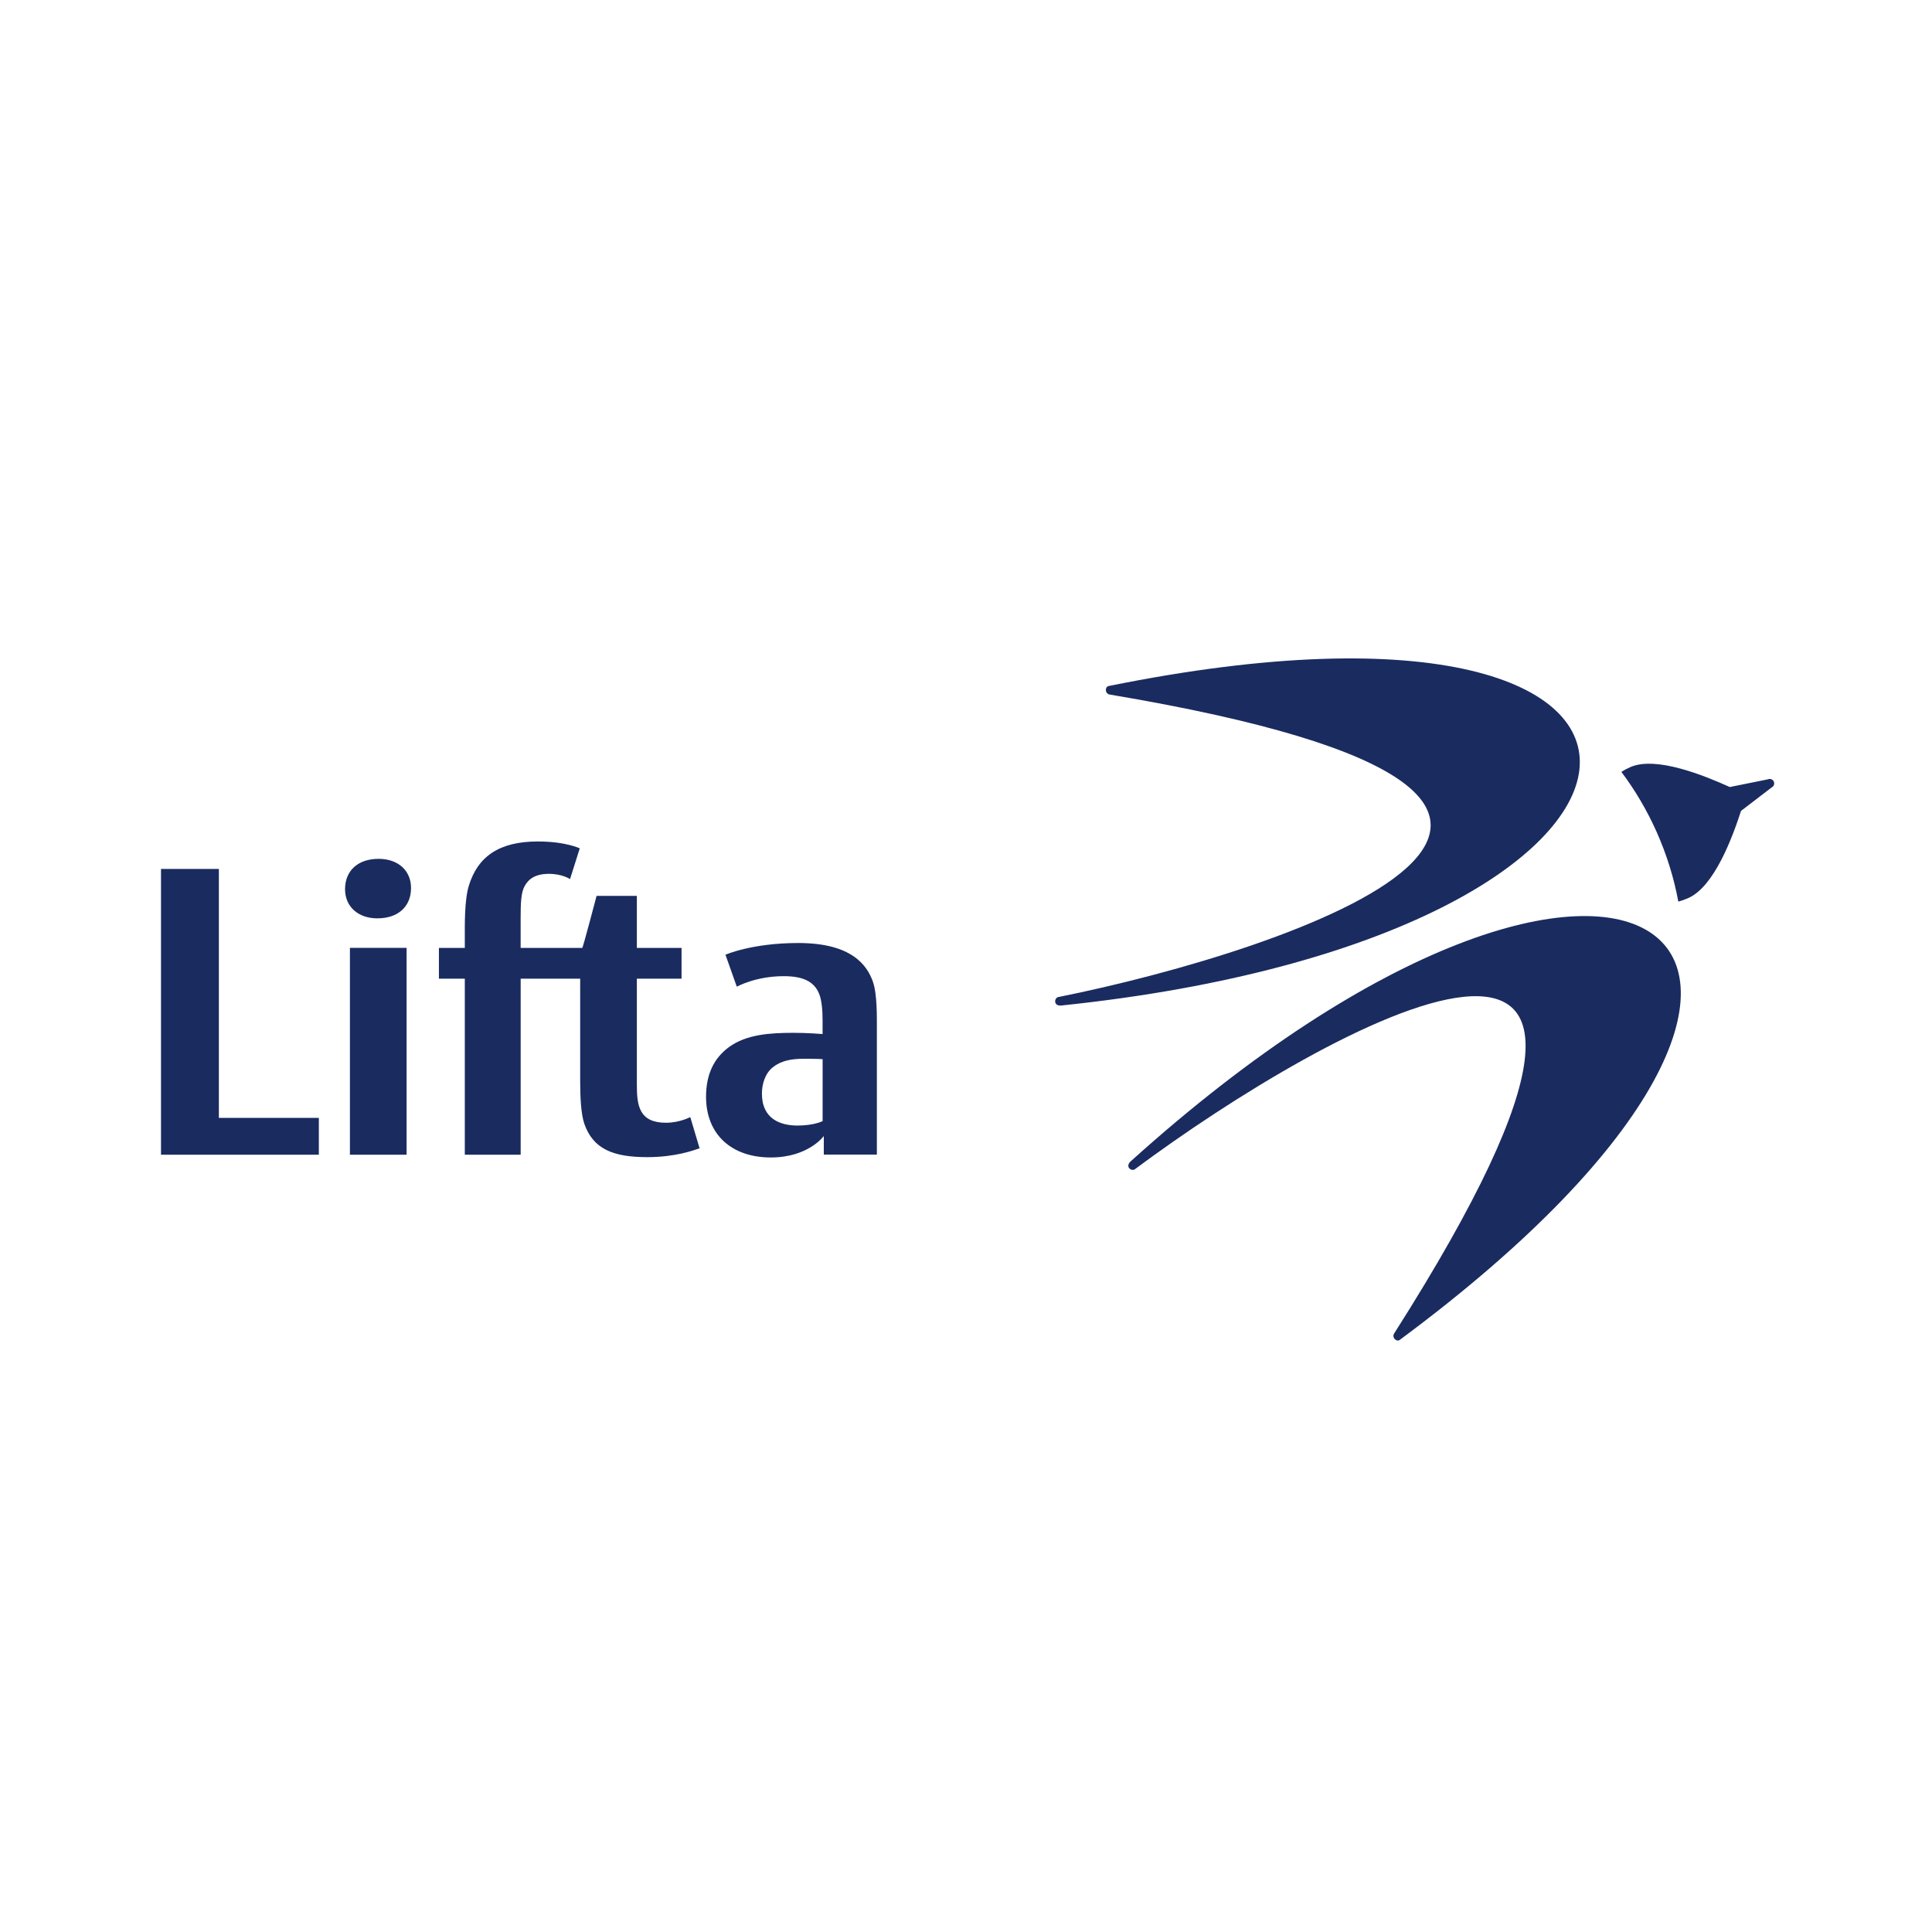
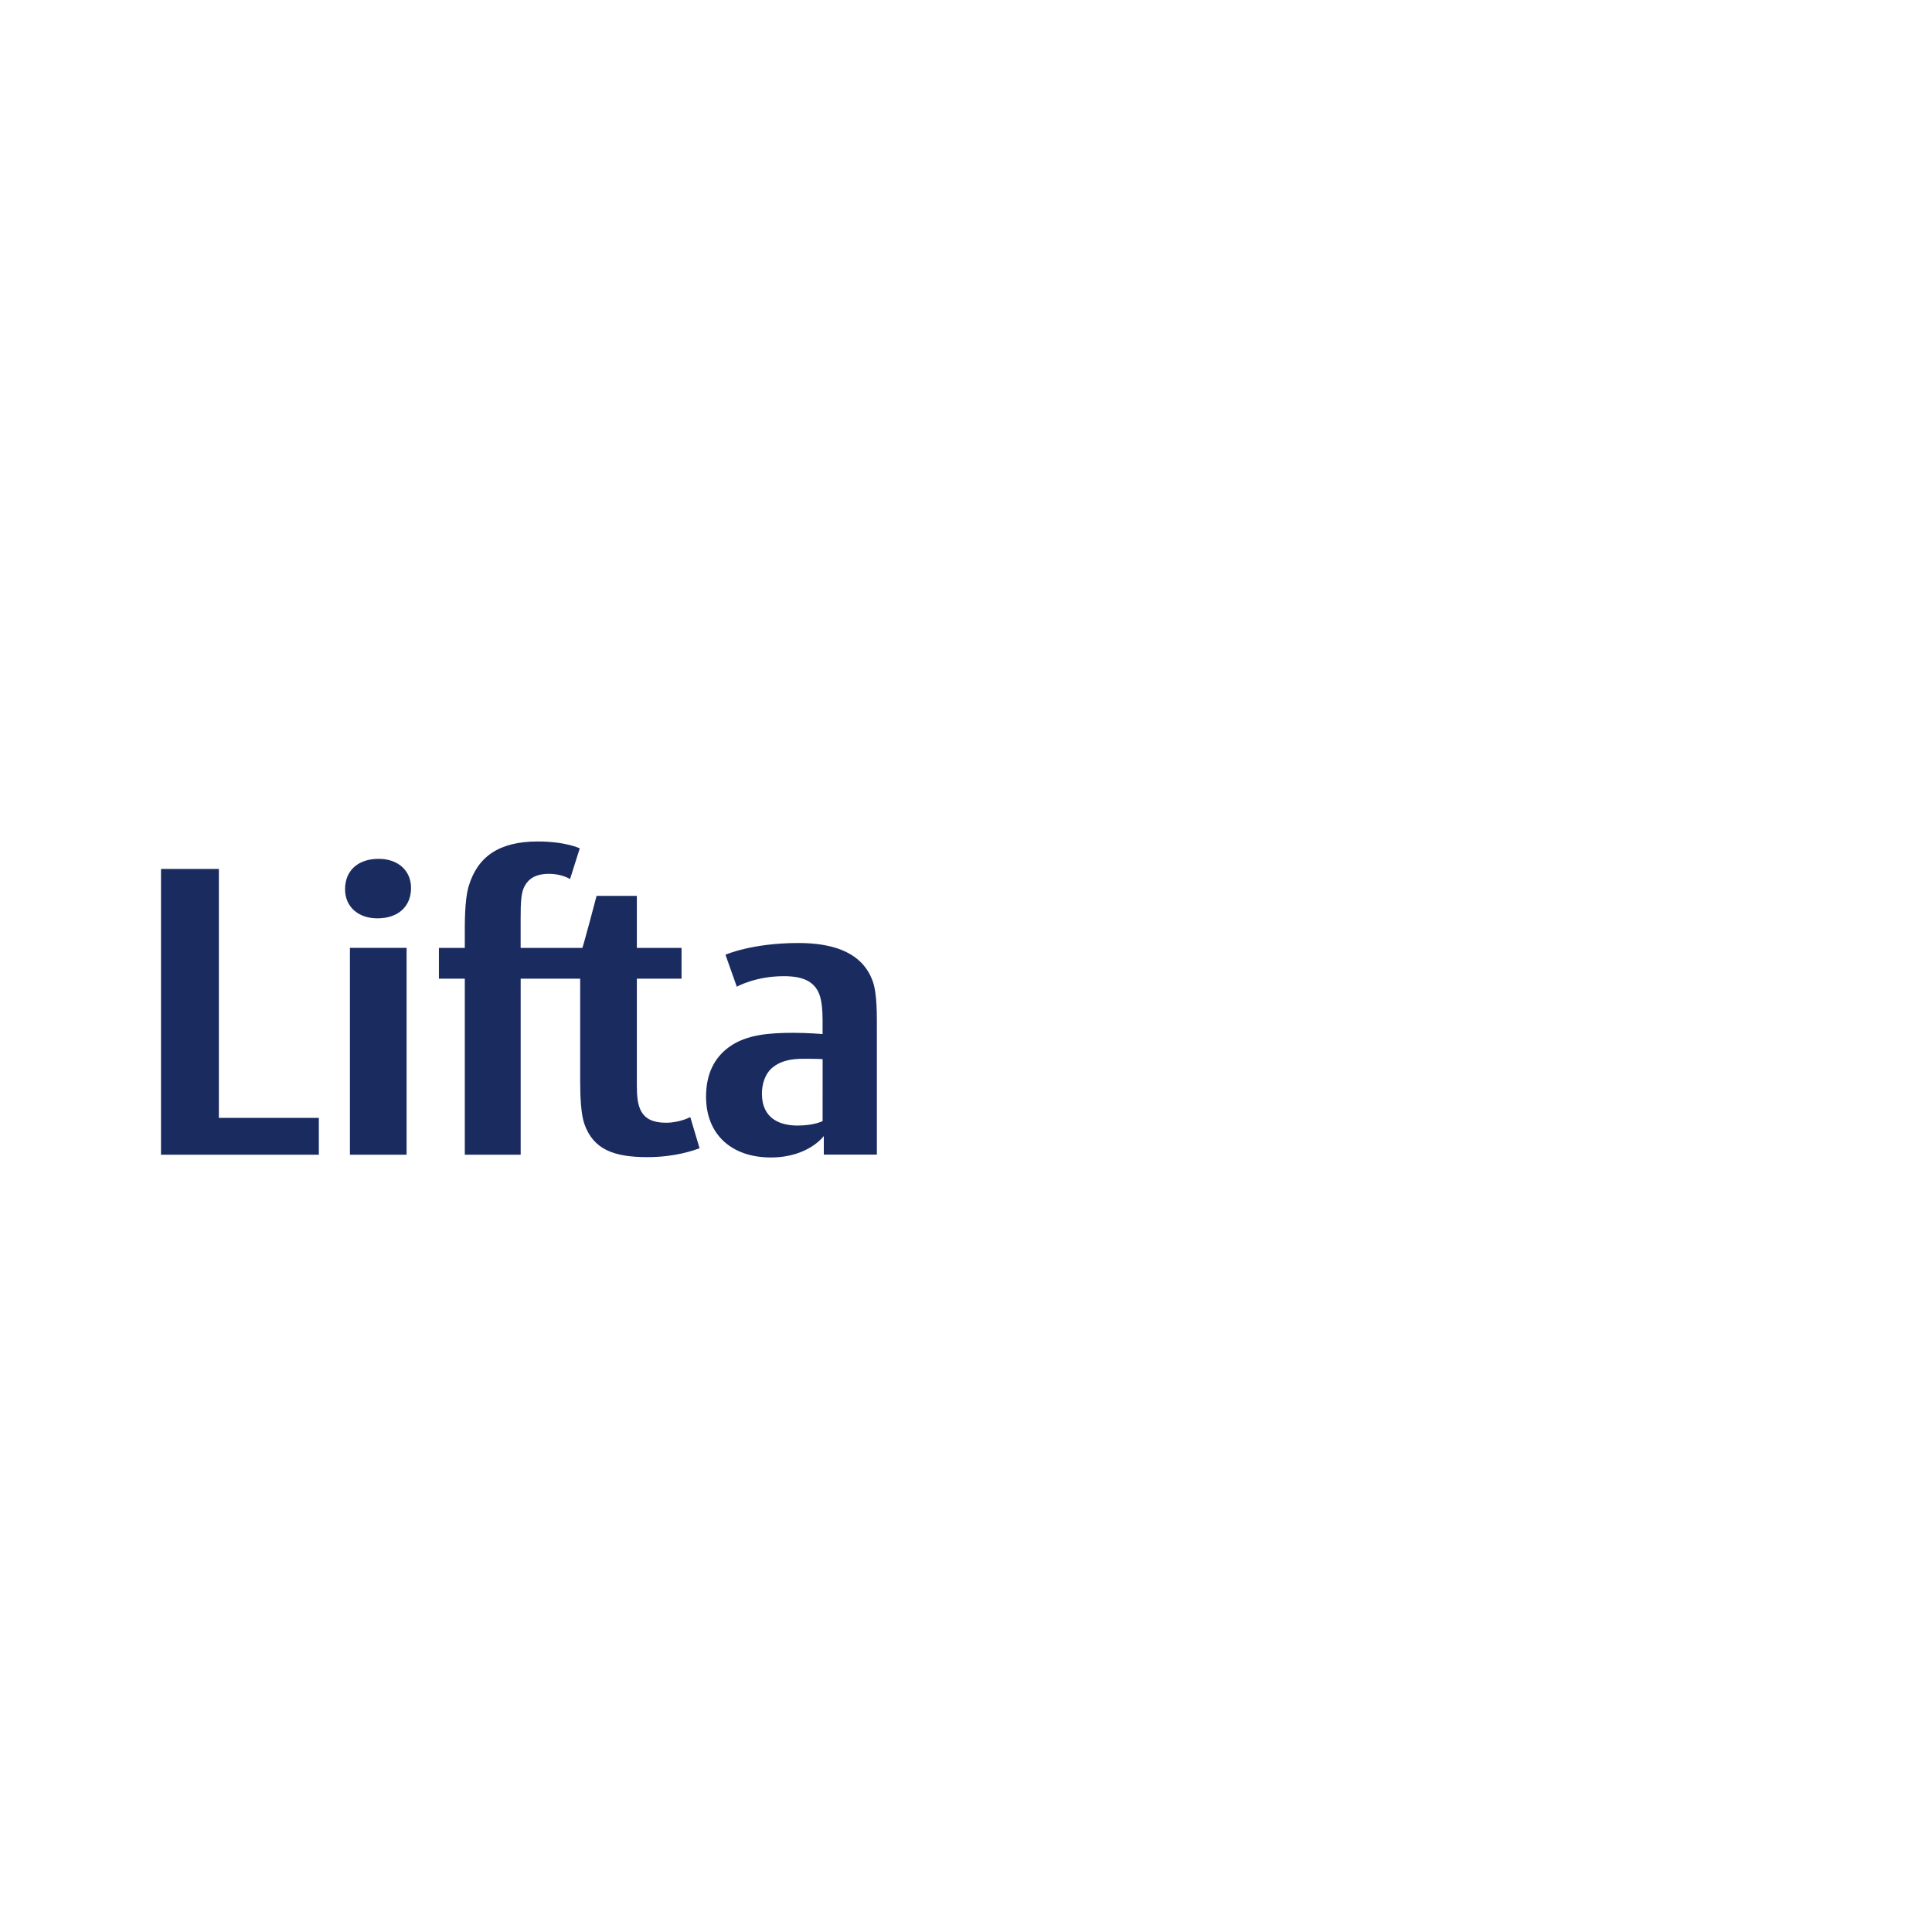
<svg xmlns="http://www.w3.org/2000/svg" id="Lifta" x="0px" y="0px" viewBox="0 0 600 600" style="enable-background:new 0 0 600 600;" xml:space="preserve">
  <style type="text/css"> .st0{fill-rule:evenodd;clip-rule:evenodd;fill:#1A2B60;} </style>
  <g>
    <path class="st0" d="M180.05,263.46l-3.02,9.55c0,0-2.39-1.63-6.54-1.63c-4.15,0-6.29,1.51-7.54,3.77 c-1.13,2.01-1.26,5.16-1.26,9.93v9.3h19.13c0.09,0.45,4.45-16.15,4.45-16.15h12.51v16.15h4.24h9.64v9.55h-9.64h-4.24v33.06 c0,6.41,0.75,11.69,9.05,11.69c4.27,0,7.54-1.76,7.54-1.76l2.89,9.68c-1.76,0.63-7.54,2.76-16.21,2.76 c-10.43,0-16.84-2.39-19.61-10.43c-1-3.02-1.26-8.17-1.26-13.07v-31.93H161.7v54.68h-17.35v-54.68h-8.04v-9.55h8.04v-3.39 c0-3.65-0.13-11.44,1.26-15.96c2.76-8.93,9.3-13.7,21.37-13.7C175.65,261.32,180.05,263.46,180.05,263.46z M255.47,348.17 c0,0-2.64,1.38-7.79,1.38c-5.28,0-11.06-2.01-11.06-9.93c0-2.77,0.88-6.16,3.39-8.17c2.51-2.01,5.66-2.64,9.55-2.64 c4.78,0,5.91,0.12,5.91,0.12V348.17z M272.32,358.6v-38.46c0-4.4,0.13-11.44-1.26-15.34c-1.76-4.9-6.41-11.94-23.13-11.94 c-14.46,0-22.63,3.64-22.63,3.64l3.52,9.93c0,0,5.78-3.27,14.58-3.27c5.53,0,9.43,1.38,11.06,5.65c0.76,2.01,1,5.03,1,8.17v4.15 c0,0-4.65-0.38-8.92-0.38c-7.54,0-14.71,0.5-20.11,4.4c-4.65,3.39-7.16,8.42-7.16,15.46c0,11.69,7.92,18.85,20.11,18.85 c11.69,0,16.46-6.66,16.46-6.66v5.78H272.32z M126.27,358.6v-64.23h-17.6v64.23H126.27z M127.65,275.77 c0-5.41-4.02-9.05-10.06-9.05c-6.41,0-10.43,3.65-10.43,9.43c0,5.4,4.02,9.05,10.05,9.05C123.63,285.2,127.65,281.55,127.65,275.77 z M99.02,358.6v-11.44H67.97v-77.3H50v88.74H99.02z" />
-     <path class="st0" d="M328.45,309.69c-0.65,0.36-0.95,1.16-0.64,1.85c0.31,0.68,1.36,0.83,1.79,0.73 c206.79-21.55,217.34-140.31,14.67-99.21c-0.75,0.15-1.01,1.13-0.7,1.84c0.22,0.49,0.69,0.79,1.2,0.82 C539.62,248.49,400.74,295.23,328.45,309.69z M506.27,238.25c8.01-3.56,23.09,2.64,30.94,6.17l11.82-2.39c0.7-0.31,1.53,0,1.84,0.7 c0.31,0.7,0,1.52-0.7,1.84l-9.48,7.26c-2.65,8.2-8.29,23.46-16.34,27.05c-1.03,0.46-2.07,0.83-3.13,1.12 c-1.35-7.29-3.58-14.54-6.73-21.62c-3.01-6.76-6.7-13-10.96-18.67C504.4,239.16,505.32,238.67,506.27,238.25z M352.29,363.23 c-0.7,0.25-1.5-0.07-1.8-0.76c-0.3-0.69,0.3-1.57,0.66-1.81c154.38-139.26,249.7-67.64,83.54,55.47c-0.62,0.46-1.52,0-1.83-0.7 c-0.23-0.49-0.13-1.05,0.19-1.44C539.07,247.26,411.41,319.19,352.29,363.23z" />
  </g>
</svg>